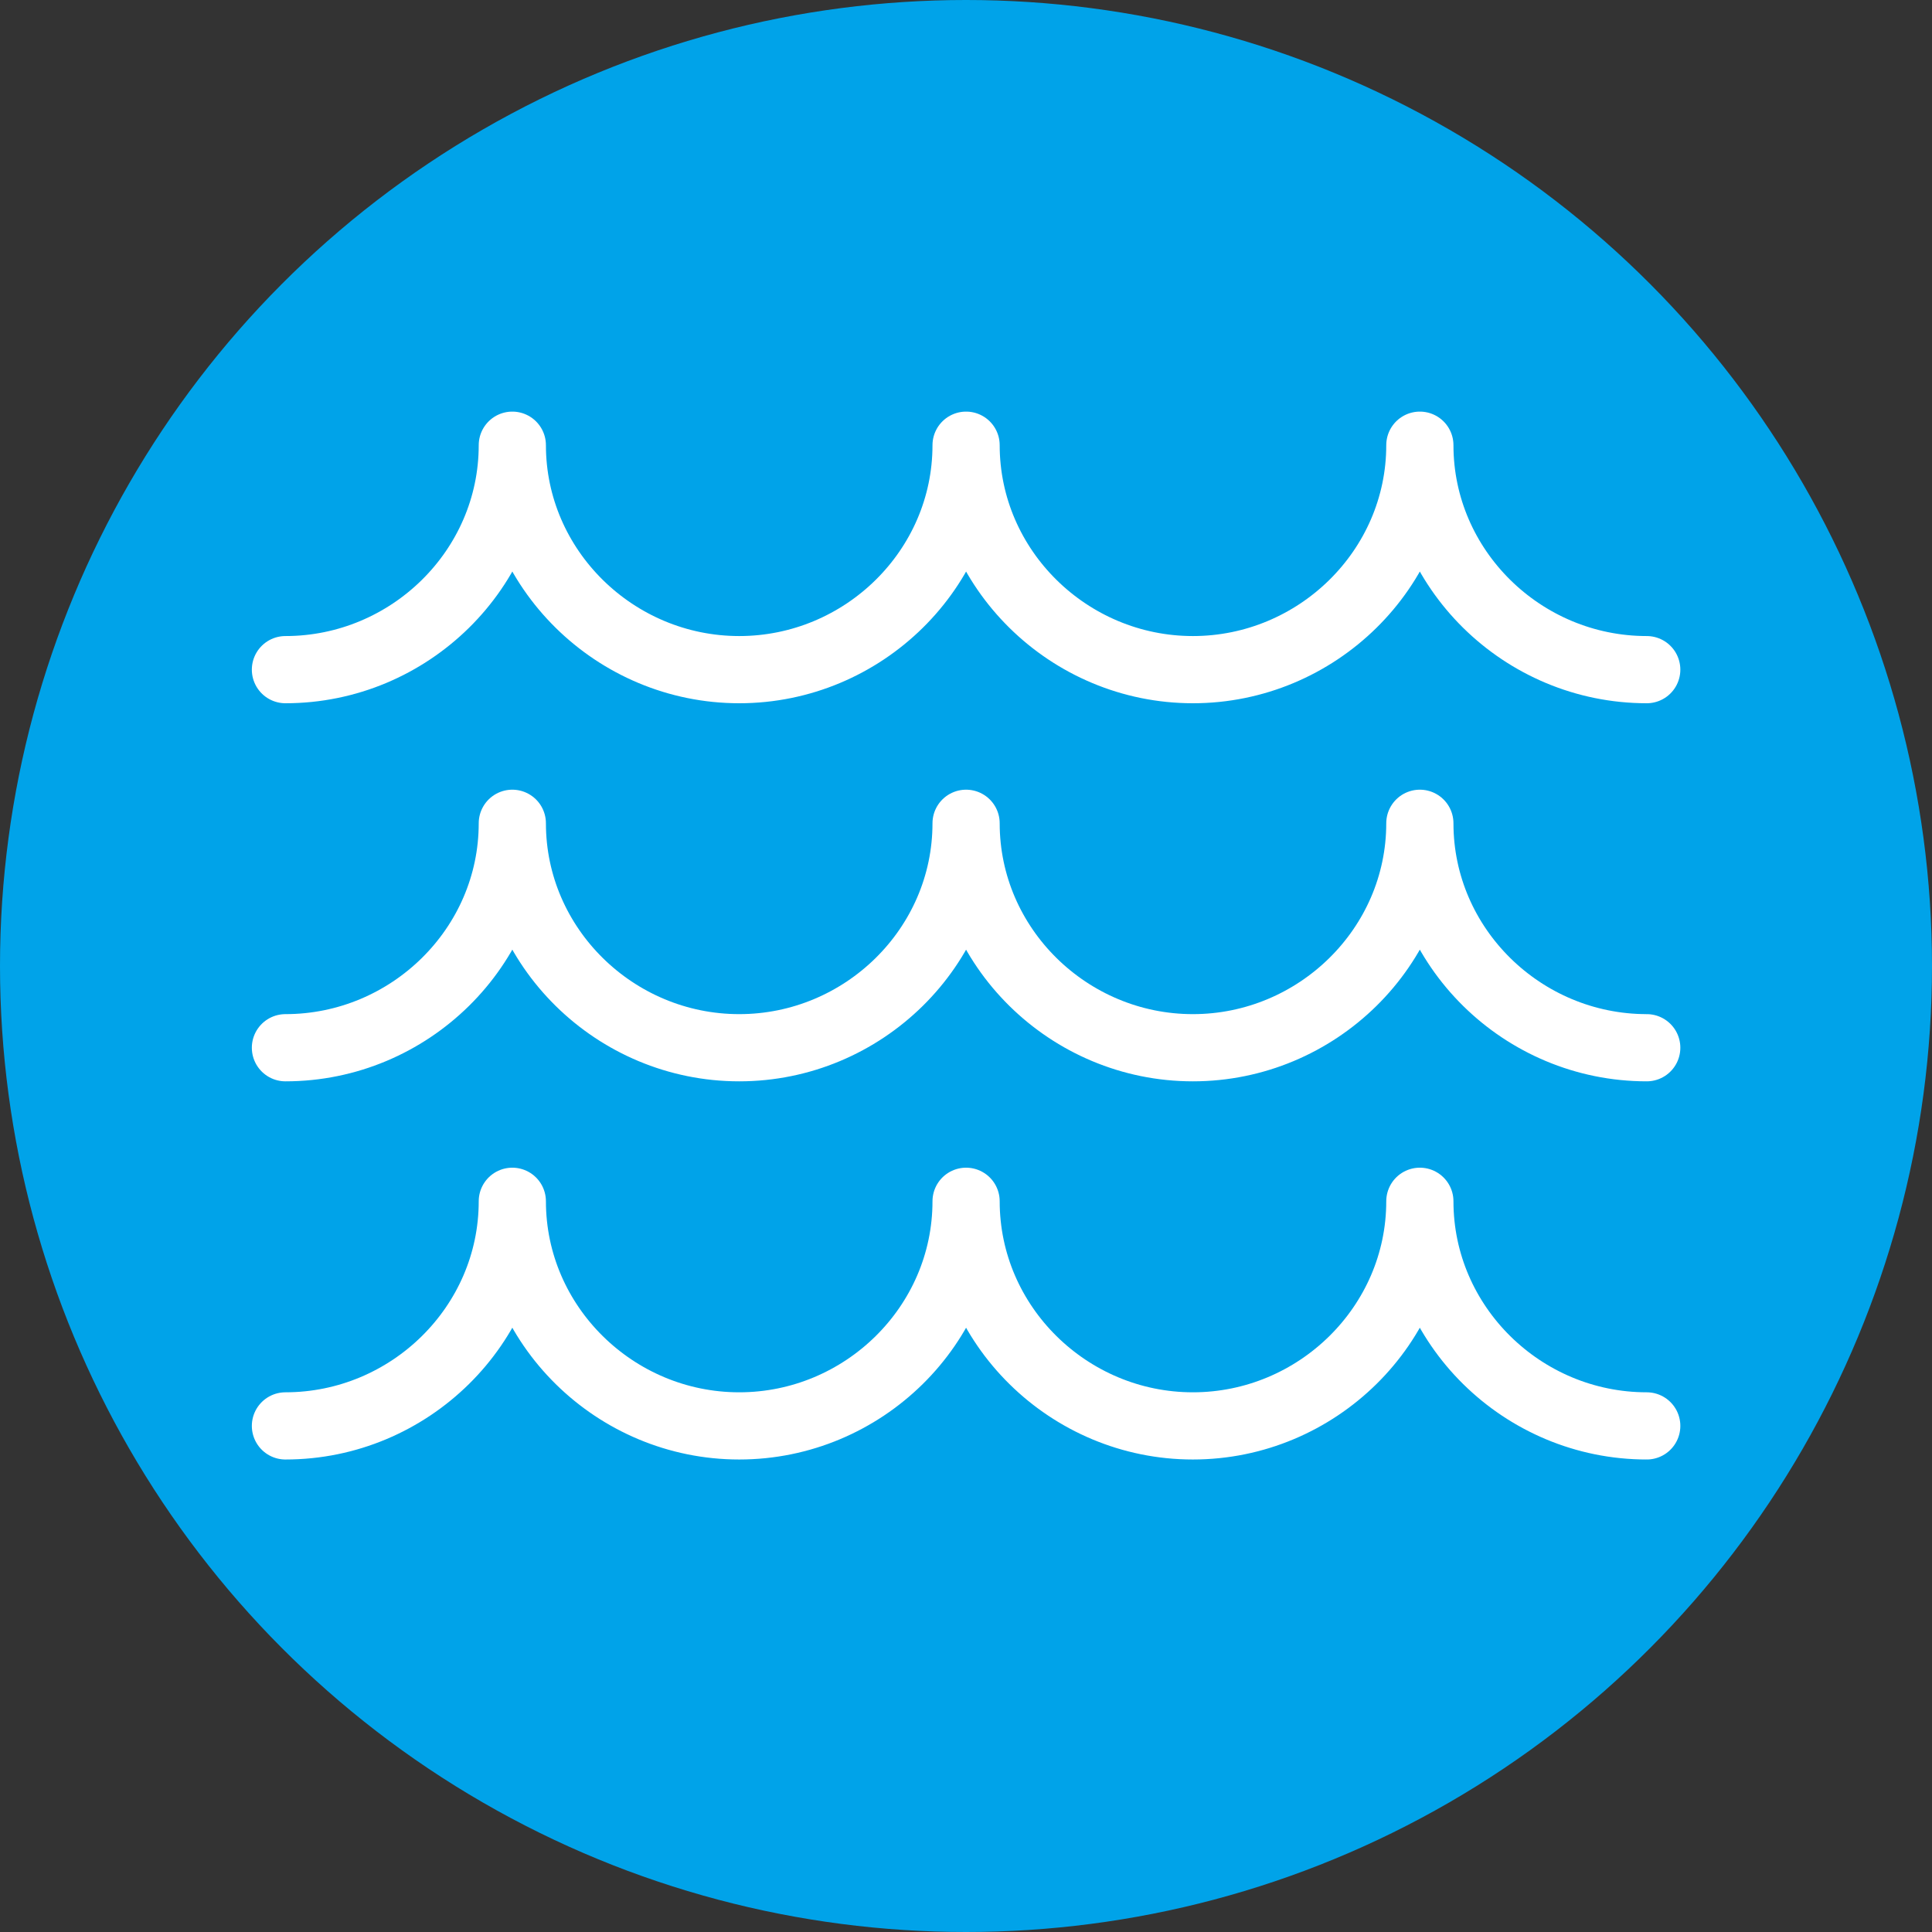
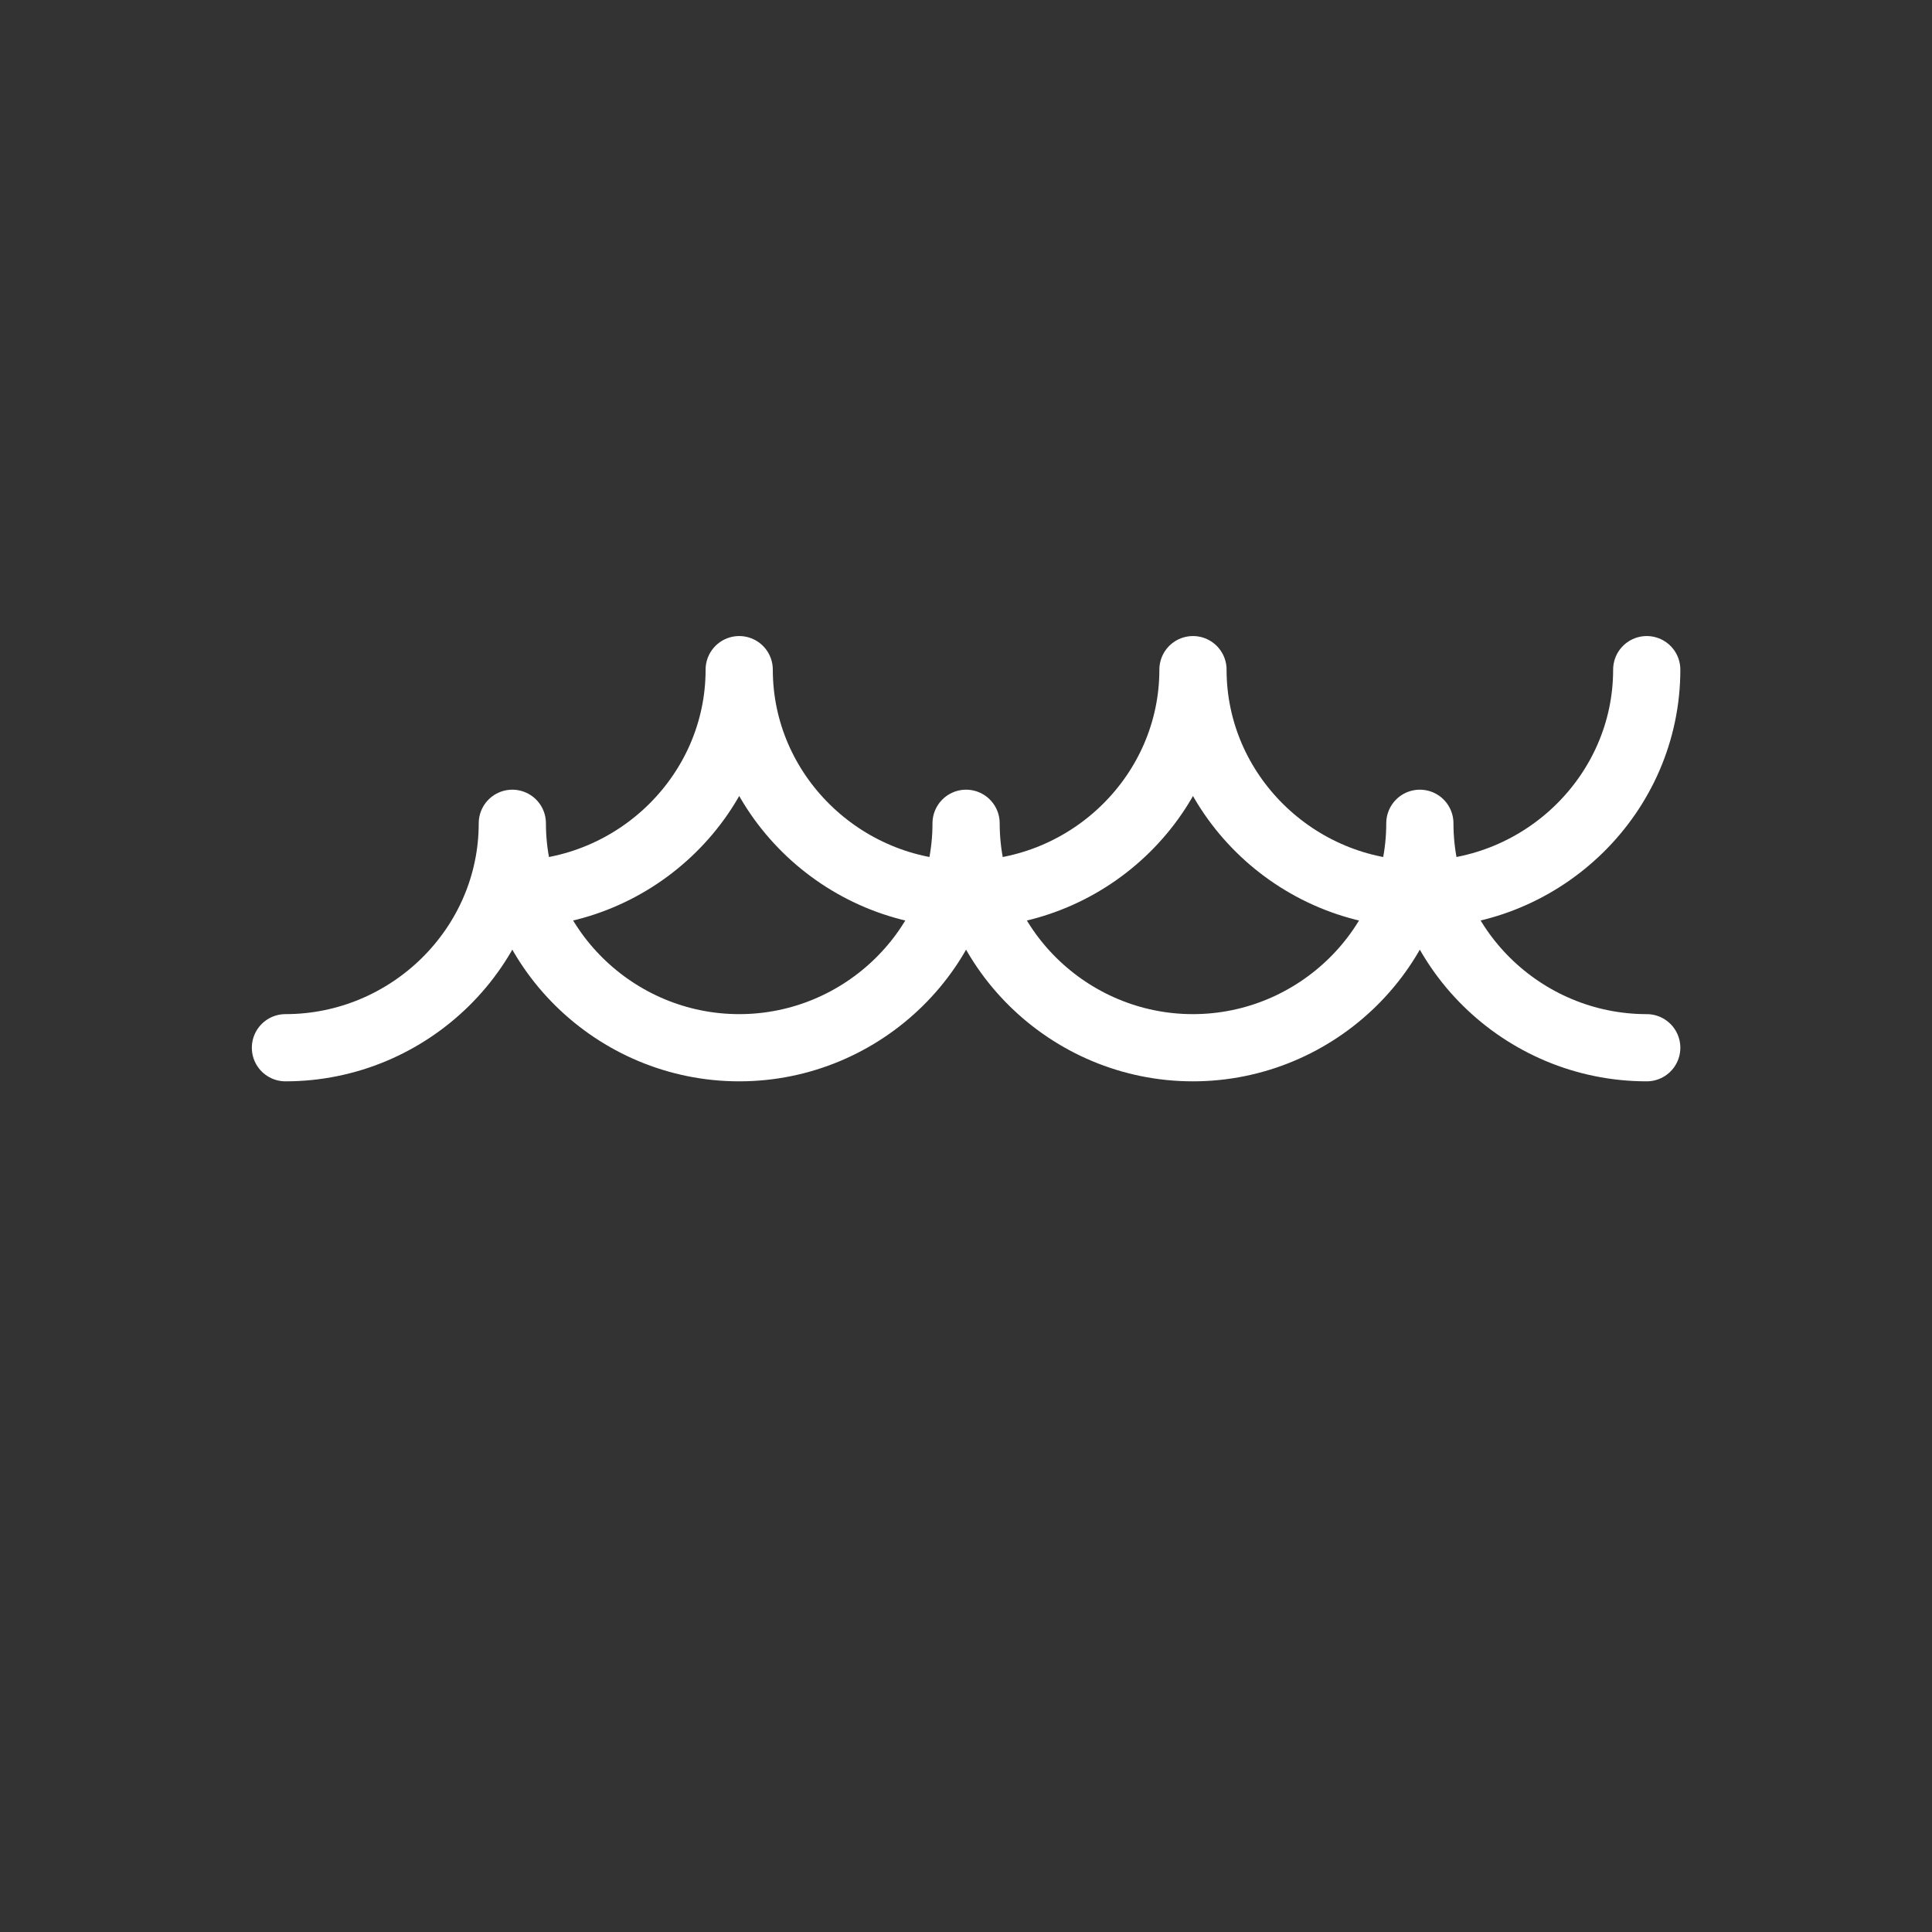
<svg xmlns="http://www.w3.org/2000/svg" version="1.1" id="Layer_1" x="0px" y="0px" width="23px" height="23px" viewBox="0 0 23 23" enable-background="new 0 0 23 23" xml:space="preserve">
  <rect x="0" y="0" width="23" height="23" fill="#333333" stroke="none" />
-   <circle fill="#00a3e9" cx="11.5" cy="11.5" r="11.5" />
  <g>
-     <path fill="none" stroke="#FFFFFF" stroke-width="0.8" stroke-linecap="round" stroke-linejoin="round" stroke-miterlimit="10" d="   M19.604,7.972c-1.478,0-2.701-1.197-2.701-2.672c0,1.476-1.226,2.672-2.702,2.672c-1.476,0-2.7-1.197-2.7-2.672   c0,1.476-1.224,2.672-2.701,2.672c-1.476,0-2.701-1.197-2.701-2.672c0,1.476-1.225,2.672-2.701,2.672" />
-     <path fill="none" stroke="#FFFFFF" stroke-width="0.8" stroke-linecap="round" stroke-linejoin="round" stroke-miterlimit="10" d="   M19.604,16.975c-1.478,0-2.701-1.197-2.701-2.674c0,1.477-1.226,2.674-2.702,2.674c-1.476,0-2.7-1.197-2.7-2.674   c0,1.477-1.224,2.674-2.701,2.674c-1.476,0-2.701-1.197-2.701-2.674c0,1.477-1.225,2.674-2.701,2.674" />
+     <path fill="none" stroke="#FFFFFF" stroke-width="0.8" stroke-linecap="round" stroke-linejoin="round" stroke-miterlimit="10" d="   M19.604,7.972c0,1.476-1.226,2.672-2.702,2.672c-1.476,0-2.7-1.197-2.7-2.672   c0,1.476-1.224,2.672-2.701,2.672c-1.476,0-2.701-1.197-2.701-2.672c0,1.476-1.225,2.672-2.701,2.672" />
    <path fill="none" stroke="#FFFFFF" stroke-width="0.8" stroke-linecap="round" stroke-linejoin="round" stroke-miterlimit="10" d="   M19.604,12.473c-1.478,0-2.701-1.196-2.701-2.672c0,1.476-1.226,2.672-2.702,2.672c-1.476,0-2.7-1.196-2.7-2.672   c0,1.476-1.224,2.672-2.701,2.672c-1.476,0-2.701-1.196-2.701-2.672c0,1.476-1.225,2.672-2.701,2.672" />
  </g>
</svg>